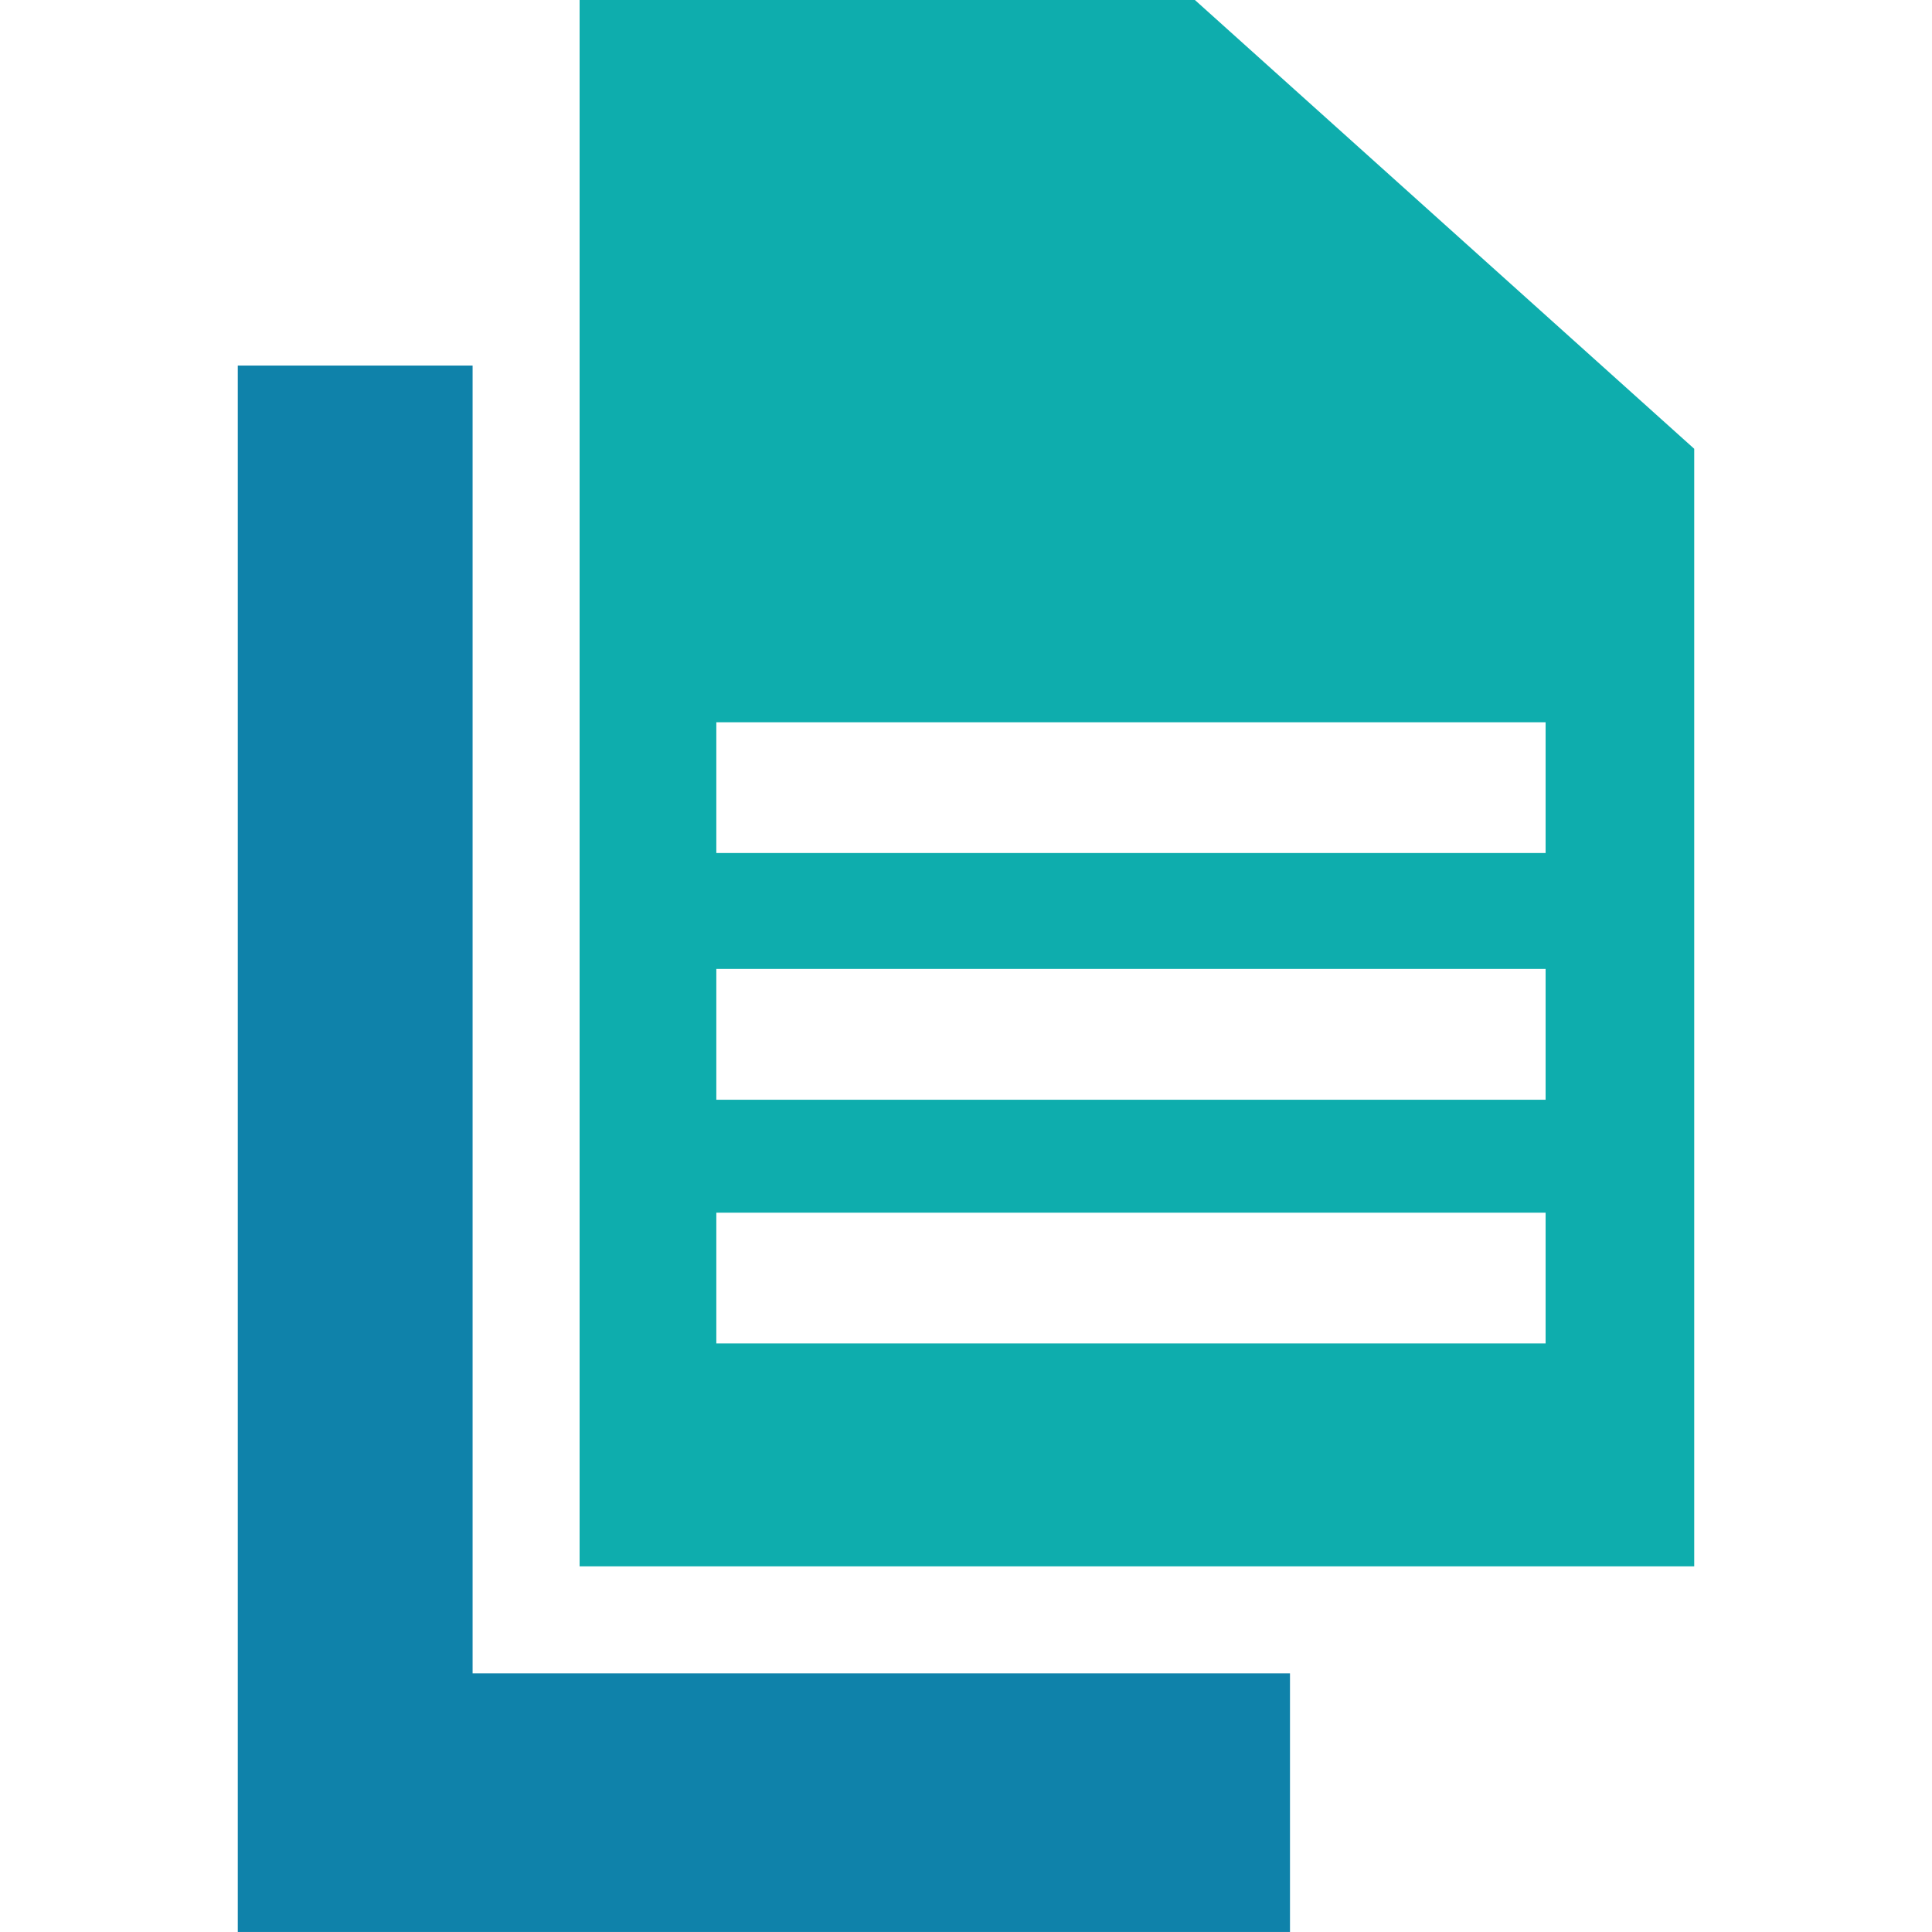
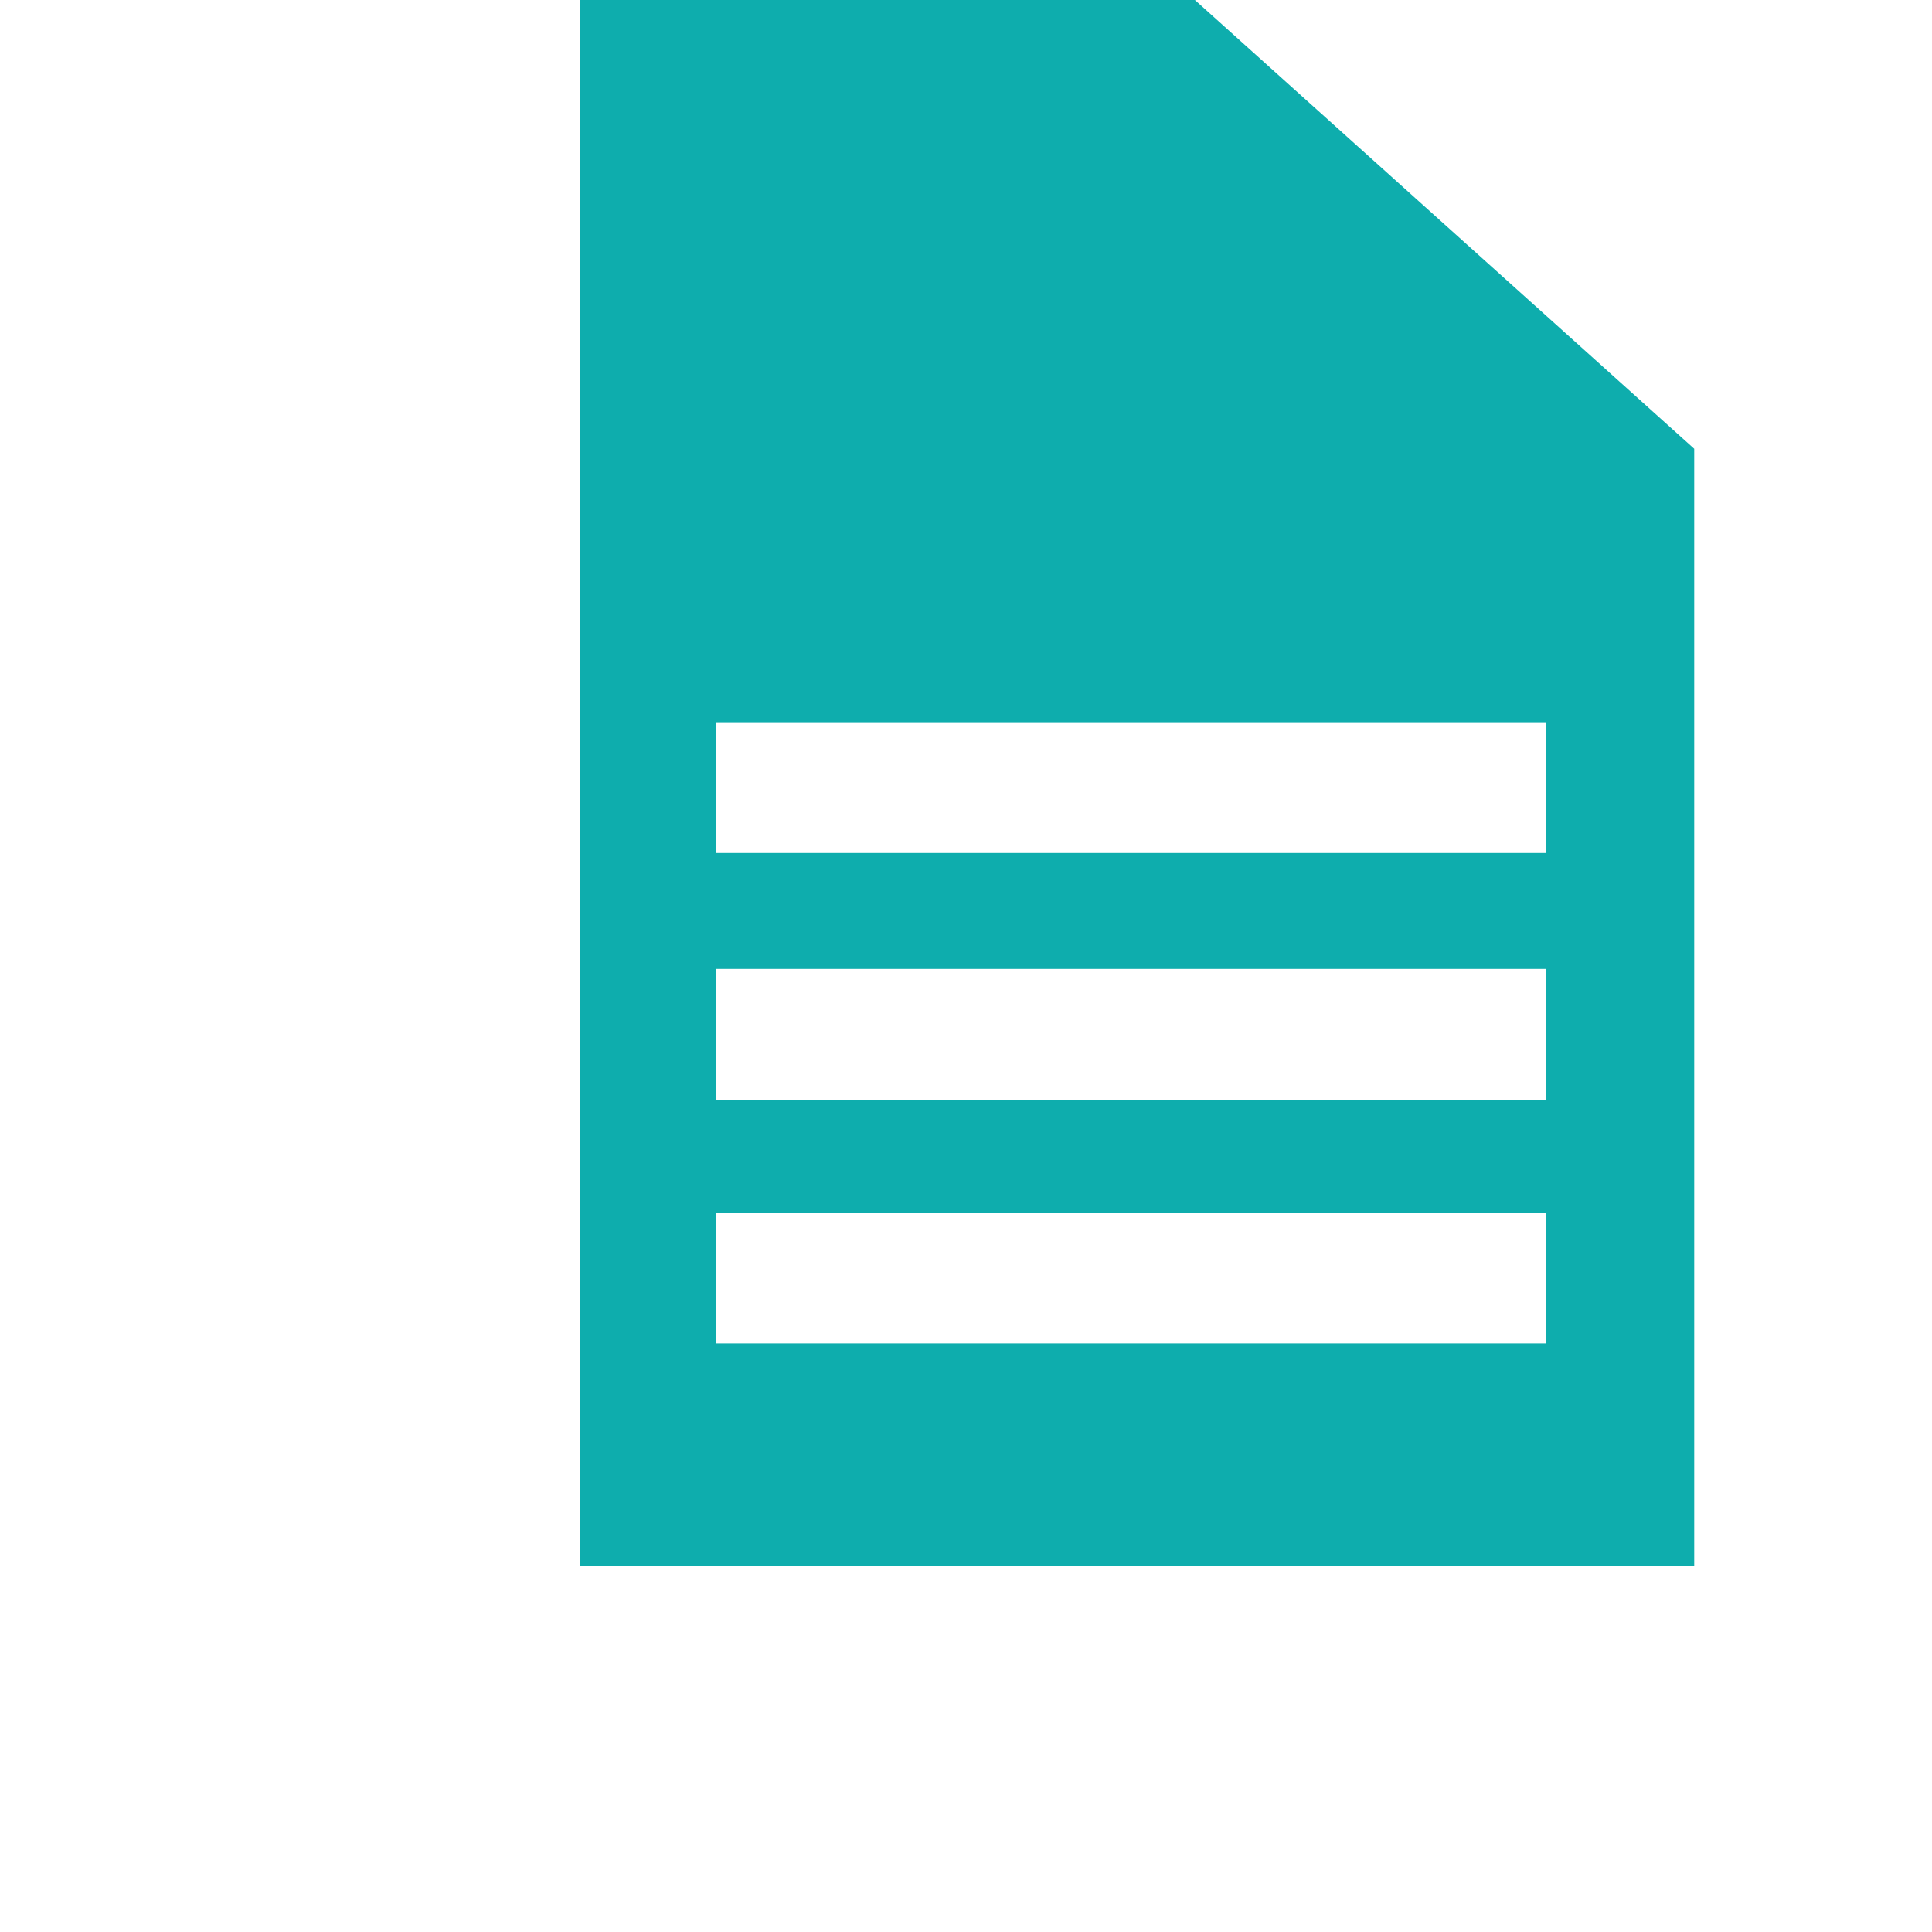
<svg xmlns="http://www.w3.org/2000/svg" version="1.1" id="Layer_1" x="0px" y="0px" viewBox="0 0 65 65" style="enable-background:new 0 0 65 65;" xml:space="preserve">
  <style type="text/css">
	.st0{fill:#0F82AA;}
	.st1{fill:#0EADAD;}
</style>
  <g id="Group_2100" transform="translate(0 0.999)">
-     <polygon class="st0" points="15.9,55.3 15.9,11.3 8,11.3 8,64 43.4,64 43.4,55.3  " />
-     <path class="st1" d="M40.2-1H19.5v52.7H57V14.1L40.2-1z M52,44.2H24.1v-4.4H52V44.2z M52,36H24.1v-4.4H52V36z M52,27.7H24.1v-4.4   H52V27.7z" />
+     <path class="st1" d="M40.2-1H19.5v52.7H57V14.1L40.2-1z M52,44.2H24.1v-4.4H52V44.2M52,36H24.1v-4.4H52V36z M52,27.7H24.1v-4.4   H52V27.7z" />
  </g>
</svg>